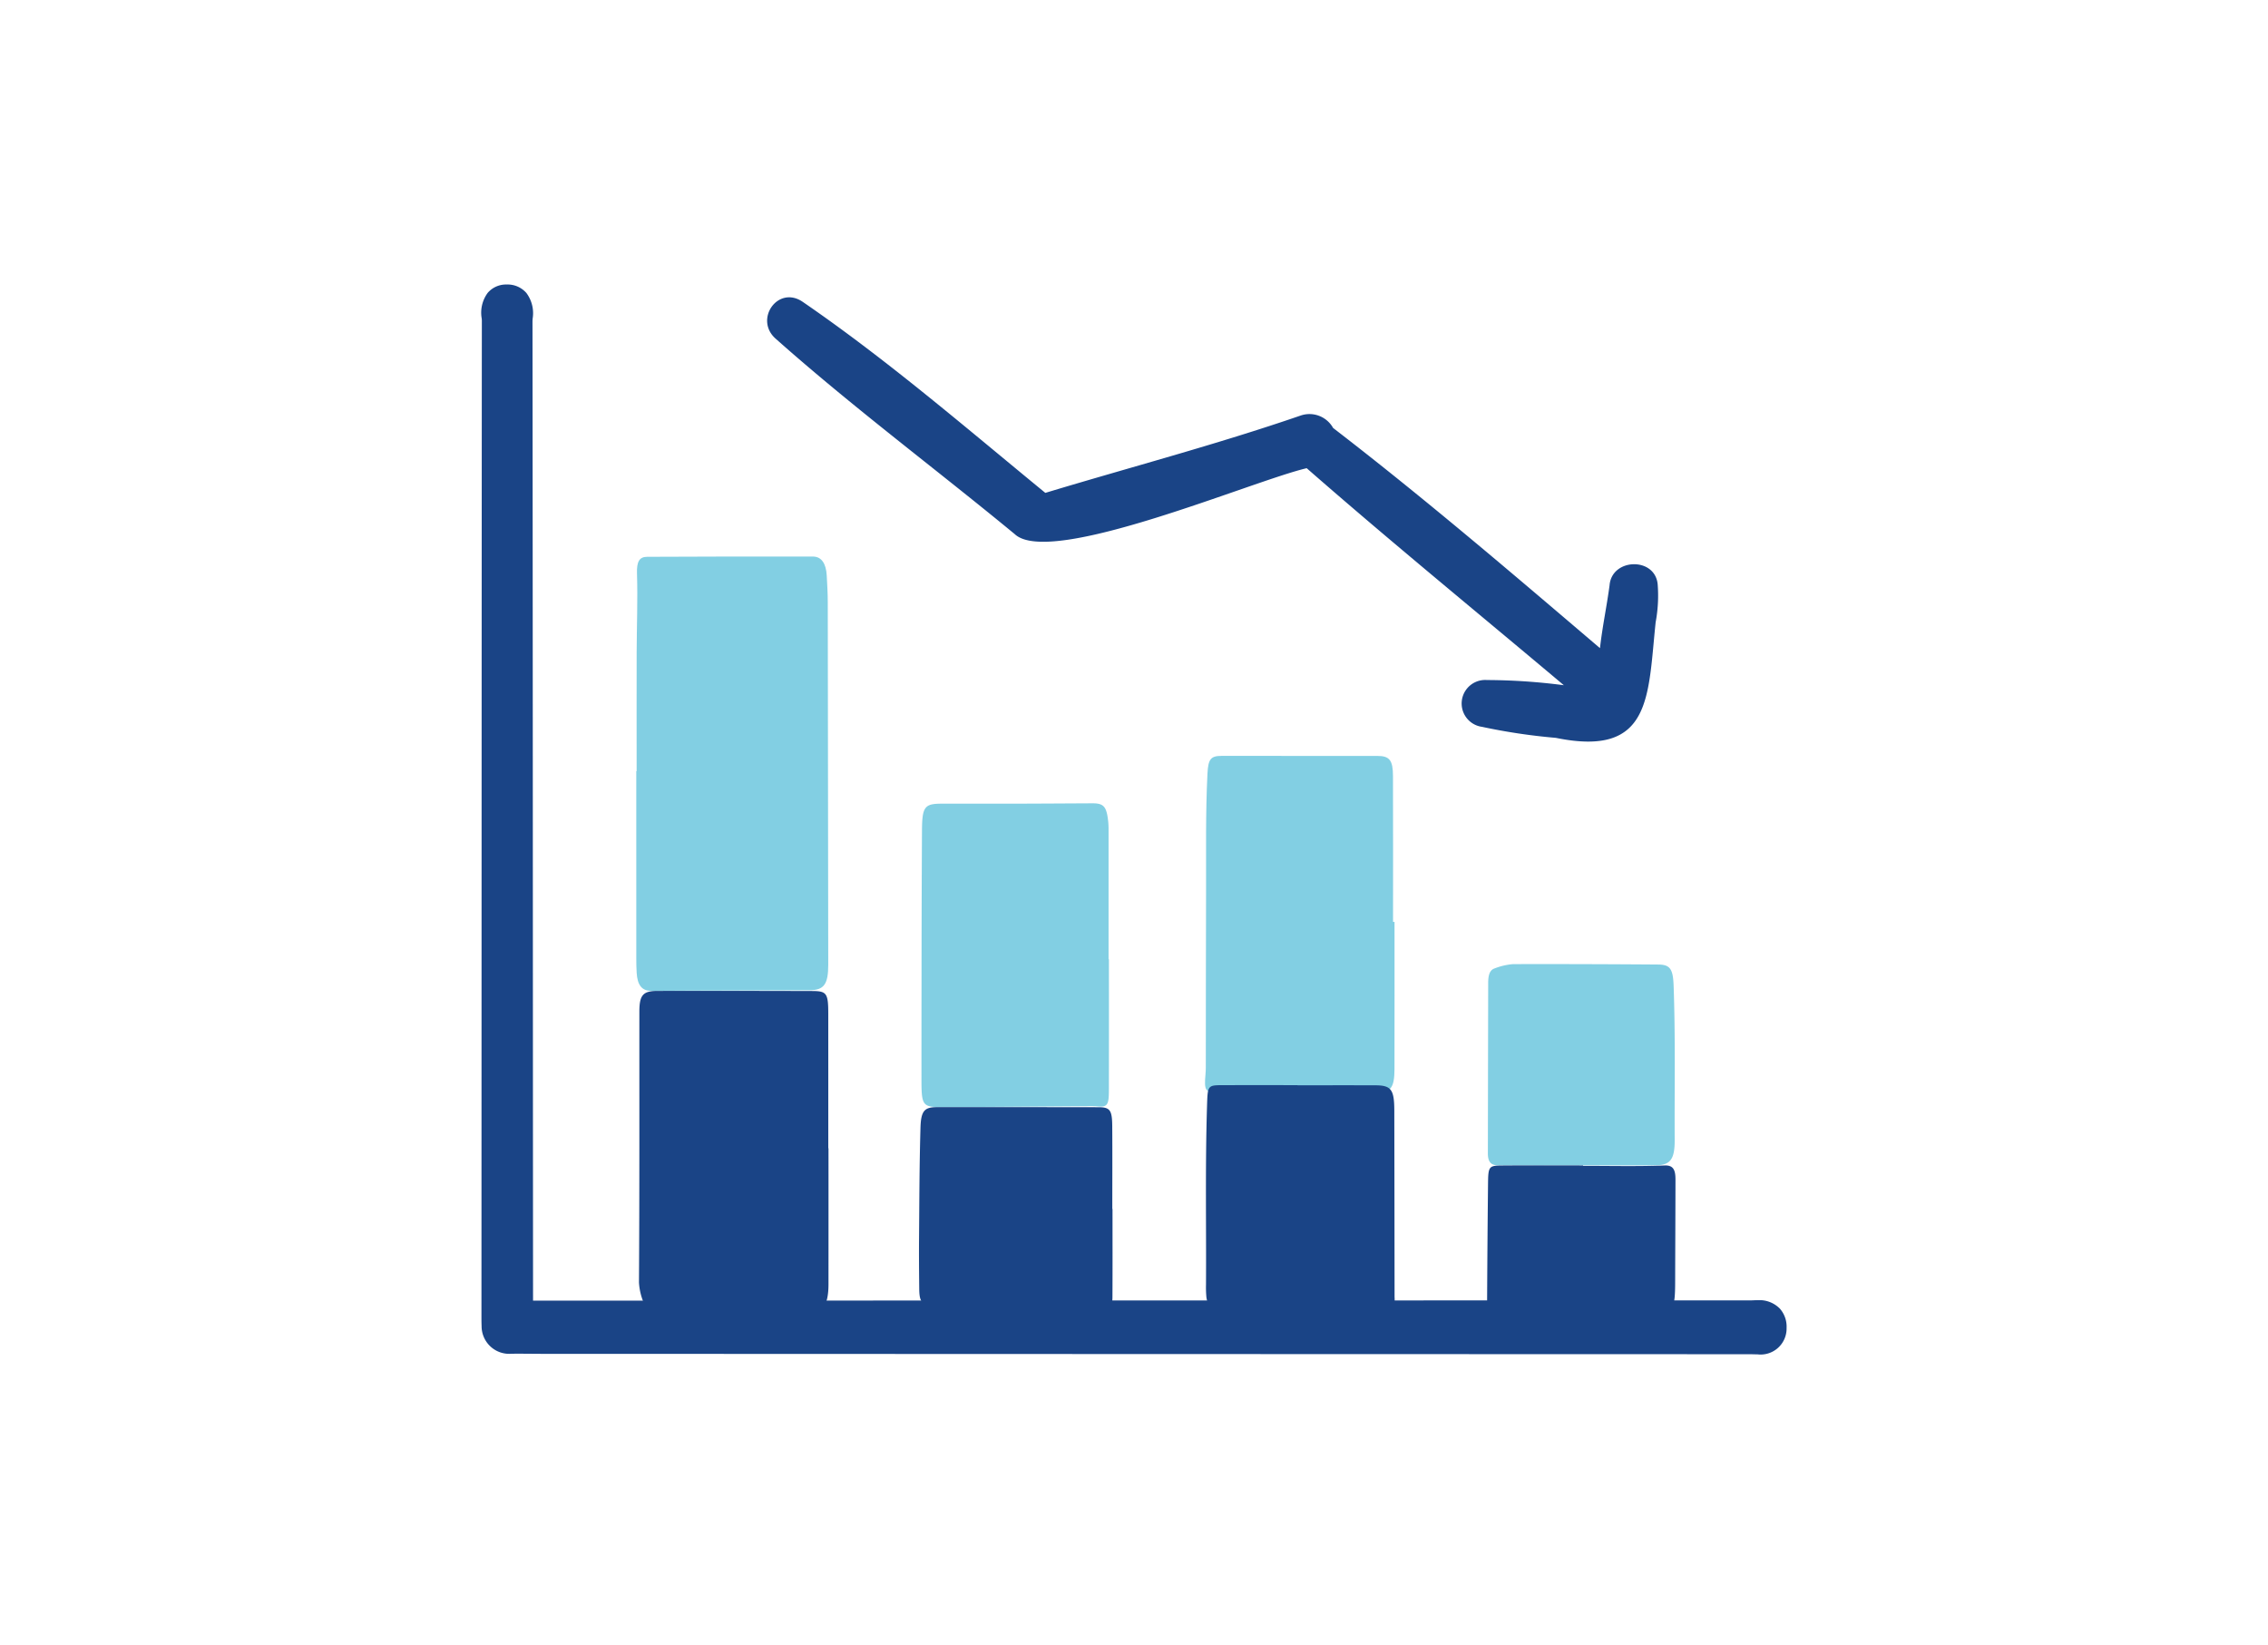
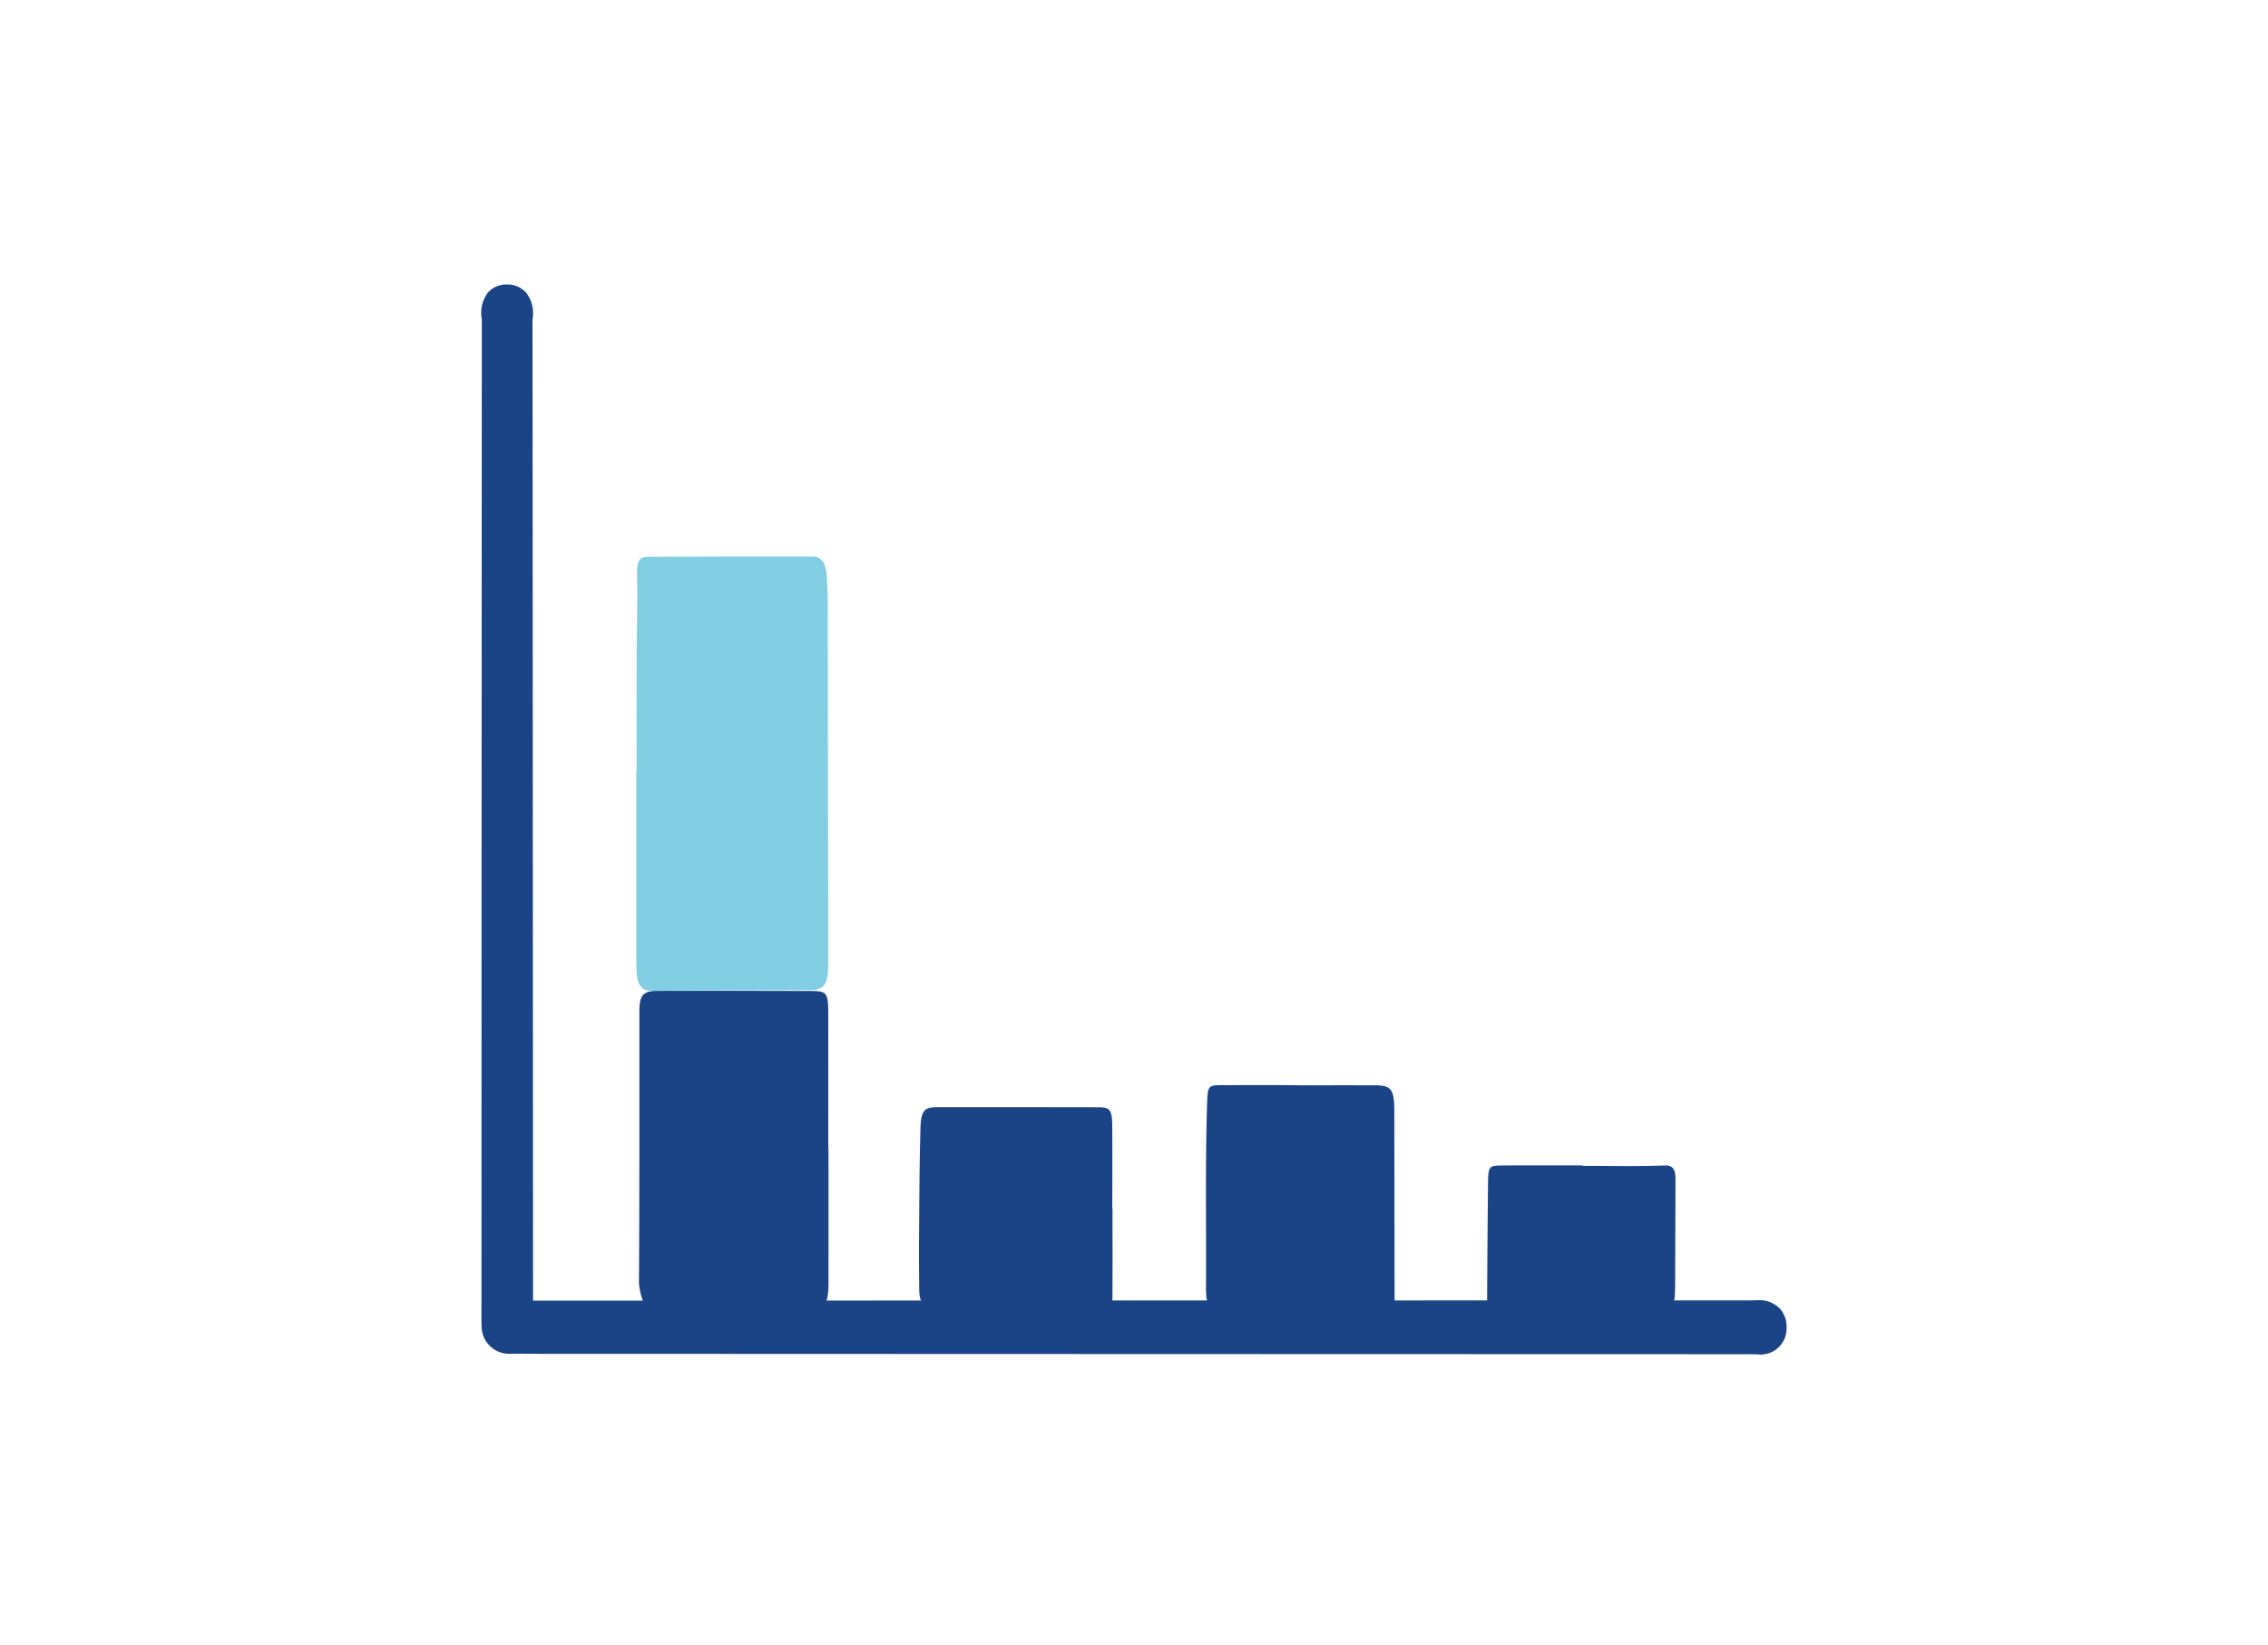
<svg xmlns="http://www.w3.org/2000/svg" viewBox="0 0 262 190">
  <g id="a033a505-e74b-4222-84f9-20efb4e8ff2a" data-name="レイヤー 2">
    <g id="ad778069-51d4-4bdb-bf5d-89bff503b13a" data-name="棒グラフ">
      <path d="M73.503,89.081q0,10.854.002,21.707c0.0.523.012,1.047.043,1.568.084,1.412.593,2.1,1.693,2.091,6.109-.049,12.218-.031,18.327-.076,1.631-.012,2.112-.711,2.111-2.945q-.014-20.922-.055-41.843c-.002-1.046-.06-2.093-.121-3.136-.077-1.323-.585-2.161-1.59-2.163q-9.583-.017-19.165.03c-.893.004-1.206.568-1.163,1.922.096,3.039-.029,6.089-.038,9.135-.013,4.57-.003,9.14-.003,13.71Z" style="fill:#82cfe3" />
      <path d="M95.685,132.626q0-7.781-.003-15.562c-.005-2.332-.184-2.593-1.835-2.598q-8.952-.027-17.905-.013c-1.677.003-2.081.498-2.082,2.405-.006,10.422.021,20.844-.046,31.265a7.021,7.021,0,0,0,1.029,3.283c.208.458.655.489,1.05.487,5.794-.025,11.587-.018,17.381-.091,1.766-.022,2.431-1.068,2.433-3.47q.006-7.853.001-15.705Z" style="fill:#1a4486" />
-       <path d="M160.925,106.483c0-5.617.012-11.234-.007-16.85-.006-1.834-.402-2.319-1.796-2.321q-9.008-.016-18.016-.005c-1.246.001-1.536.378-1.62,2.068-.223,4.469-.146,8.947-.161,13.421-.023,6.57-.019,13.14-.029,19.709-.001.523.011,1.052-.036,1.569-.171,1.879-.024,2.127,1.407,2.128q9.217.005,18.435-.006c1.551-.002,1.984-.572,1.989-2.715.013-5.665.005-11.331.005-16.996Z" style="fill:#82cfe3" />
      <path d="M149.892,125.338c-2.862,0-5.724-.004-8.586.002-1.833.004-1.795.013-1.872,2.49-.213,6.851-.075,13.705-.116,20.557a12.037,12.037,0,0,0,.044,1.424c.07.61.318,1.085.804,1.139a27.558,27.558,0,0,0,3.005.244c4.991-.002,9.982-.047,14.973-.069a1.892,1.892,0,0,1,1.682.486c.546.586.995.102,1.212-.669a4.392,4.392,0,0,0,.063-1.13q-.01-10.78-.03-21.56c-.007-2.413-.373-2.888-2.174-2.895-3.002-.011-6.003-.003-9.005-.003Z" style="fill:#1a4486" />
-       <path d="M128.062,110.797q0-7.284-.001-14.568c-0-.428.007-.861-.036-1.283-.179-1.785-.513-2.168-1.844-2.162-2.828.013-5.656.034-8.483.041-2.968.007-5.936.001-8.903.002-1.998.001-2.273.349-2.288,3.142q-.047,8.712-.051,17.424-.011,5.499-.008,10.998c-.003,3.391.05,3.494,2.593,3.486,5.482-.018,10.963-.069,16.444-.106a10.309,10.309,0,0,1,1.151.008c1.269.134,1.46-.078,1.463-1.841q.012-7.57.003-15.14Z" style="fill:#82cfe3" />
      <path d="M128.493,139.633c0-3.188.018-6.377-.007-9.565-.015-1.865-.263-2.178-1.592-2.18q-9.318-.015-18.637-.009c-1.444.001-1.865.389-1.923,2.368-.124,4.23-.13,8.466-.166,12.7-.017,1.951 0,3.902.02,5.853.013,1.295.152,1.933,1.462,2.08,3.8.427,7.588.064,11.379.195,2.337.081,4.676.001,7.015.006a3.311,3.311,0,0,1,1.032.127c1.094.361,1.426.075,1.435-1.438.019-3.379.006-6.758.006-10.137Z" style="fill:#1a4486" />
-       <path d="M182.358,134.597c2.966,0,5.933.011,8.899-.004,1.707-.009,2.215-.688,2.203-2.944-.031-5.947.094-11.897-.125-17.841-.07-1.894-.417-2.391-1.769-2.402q-8.375-.065-16.751-.048a7.441,7.441,0,0,0-2.154.496c-.625.199-.743.917-.745,1.675q-.02,9.85-.037,19.699c-.003,1.207.577,1.373,1.265,1.373q4.607.001,9.213 0Z" style="fill:#82cfe3" />
      <path d="M182.878,134.609c-3.143,0-6.287-.018-9.43.008-1.447.012-1.53.138-1.55,2.08q-.071,6.641-.106,13.283c-.007,1.975.228,2.173,1.637,1.683a2.858,2.858,0,0,1,.938-.059c5.518-.009,11.037-.008,16.555-.025,2.411-.008,2.586-.275,2.593-3.62.008-3.904.031-7.808.036-11.712.002-1.109-.243-1.671-1.245-1.633-3.14.119-6.285.044-9.428.044Z" style="fill:#1a4486" />
      <path d="M205.603,151.142a3.308,3.308,0,0,0-2.52-.968c-.176,0-.355.007-.558.016-.1.005-.198.009-.29.009q-67.726.004-135.453.03H61.578l-.006-9.755c-.014-26.383-.028-76.977-.058-103.359,0-.083.007-.173.017-.311a3.9,3.9,0,0,0-.724-2.966,2.874,2.874,0,0,0-2.27-.976,2.785,2.785,0,0,0-2.201.969,3.858,3.858,0,0,0-.686,2.971c.007.085.014.168.014.243-.024,26.434-.033,77.079-.042,103.512l-.004,11.612c0,.332.003.664.017.994a3.193,3.193,0,0,0,3.426,3.202c.32-.008.64-.01.955-.01l2.44.017,9.947.003q64.94.025,129.86.041s.627.018.778.018a3.002,3.002,0,0,0,3.346-3.058A3.14,3.14,0,0,0,205.603,151.142Z" style="fill:#1a4486" />
-       <path d="M191.262,71.868c-.907,8.52-.405,15.64-11.535,13.356a68.428,68.428,0,0,1-8.527-1.273,2.719,2.719,0,0,1,.575-5.405,69.793,69.793,0,0,1,8.881.6c-9.913-8.341-19.96-16.542-29.707-25.068-6.272,1.463-29.617,11.489-33.726,7.615-9.161-7.555-18.758-14.696-27.628-22.582-2.505-2.227.279-6.205,3.14-4.243,9.774,6.703,18.864,14.554,28.021,22.061,9.83-2.97,19.742-5.575,29.469-8.923a3.127,3.127,0,0,1,3.776,1.425c10.547,8.114,20.695,16.799,30.829,25.432.276-2.47.784-4.832,1.109-7.267.254-3.122,5.194-3.29,5.551-.158A16.721,16.721,0,0,1,191.262,71.868Z" style="fill:#1a4486" />
    </g>
  </g>
</svg>